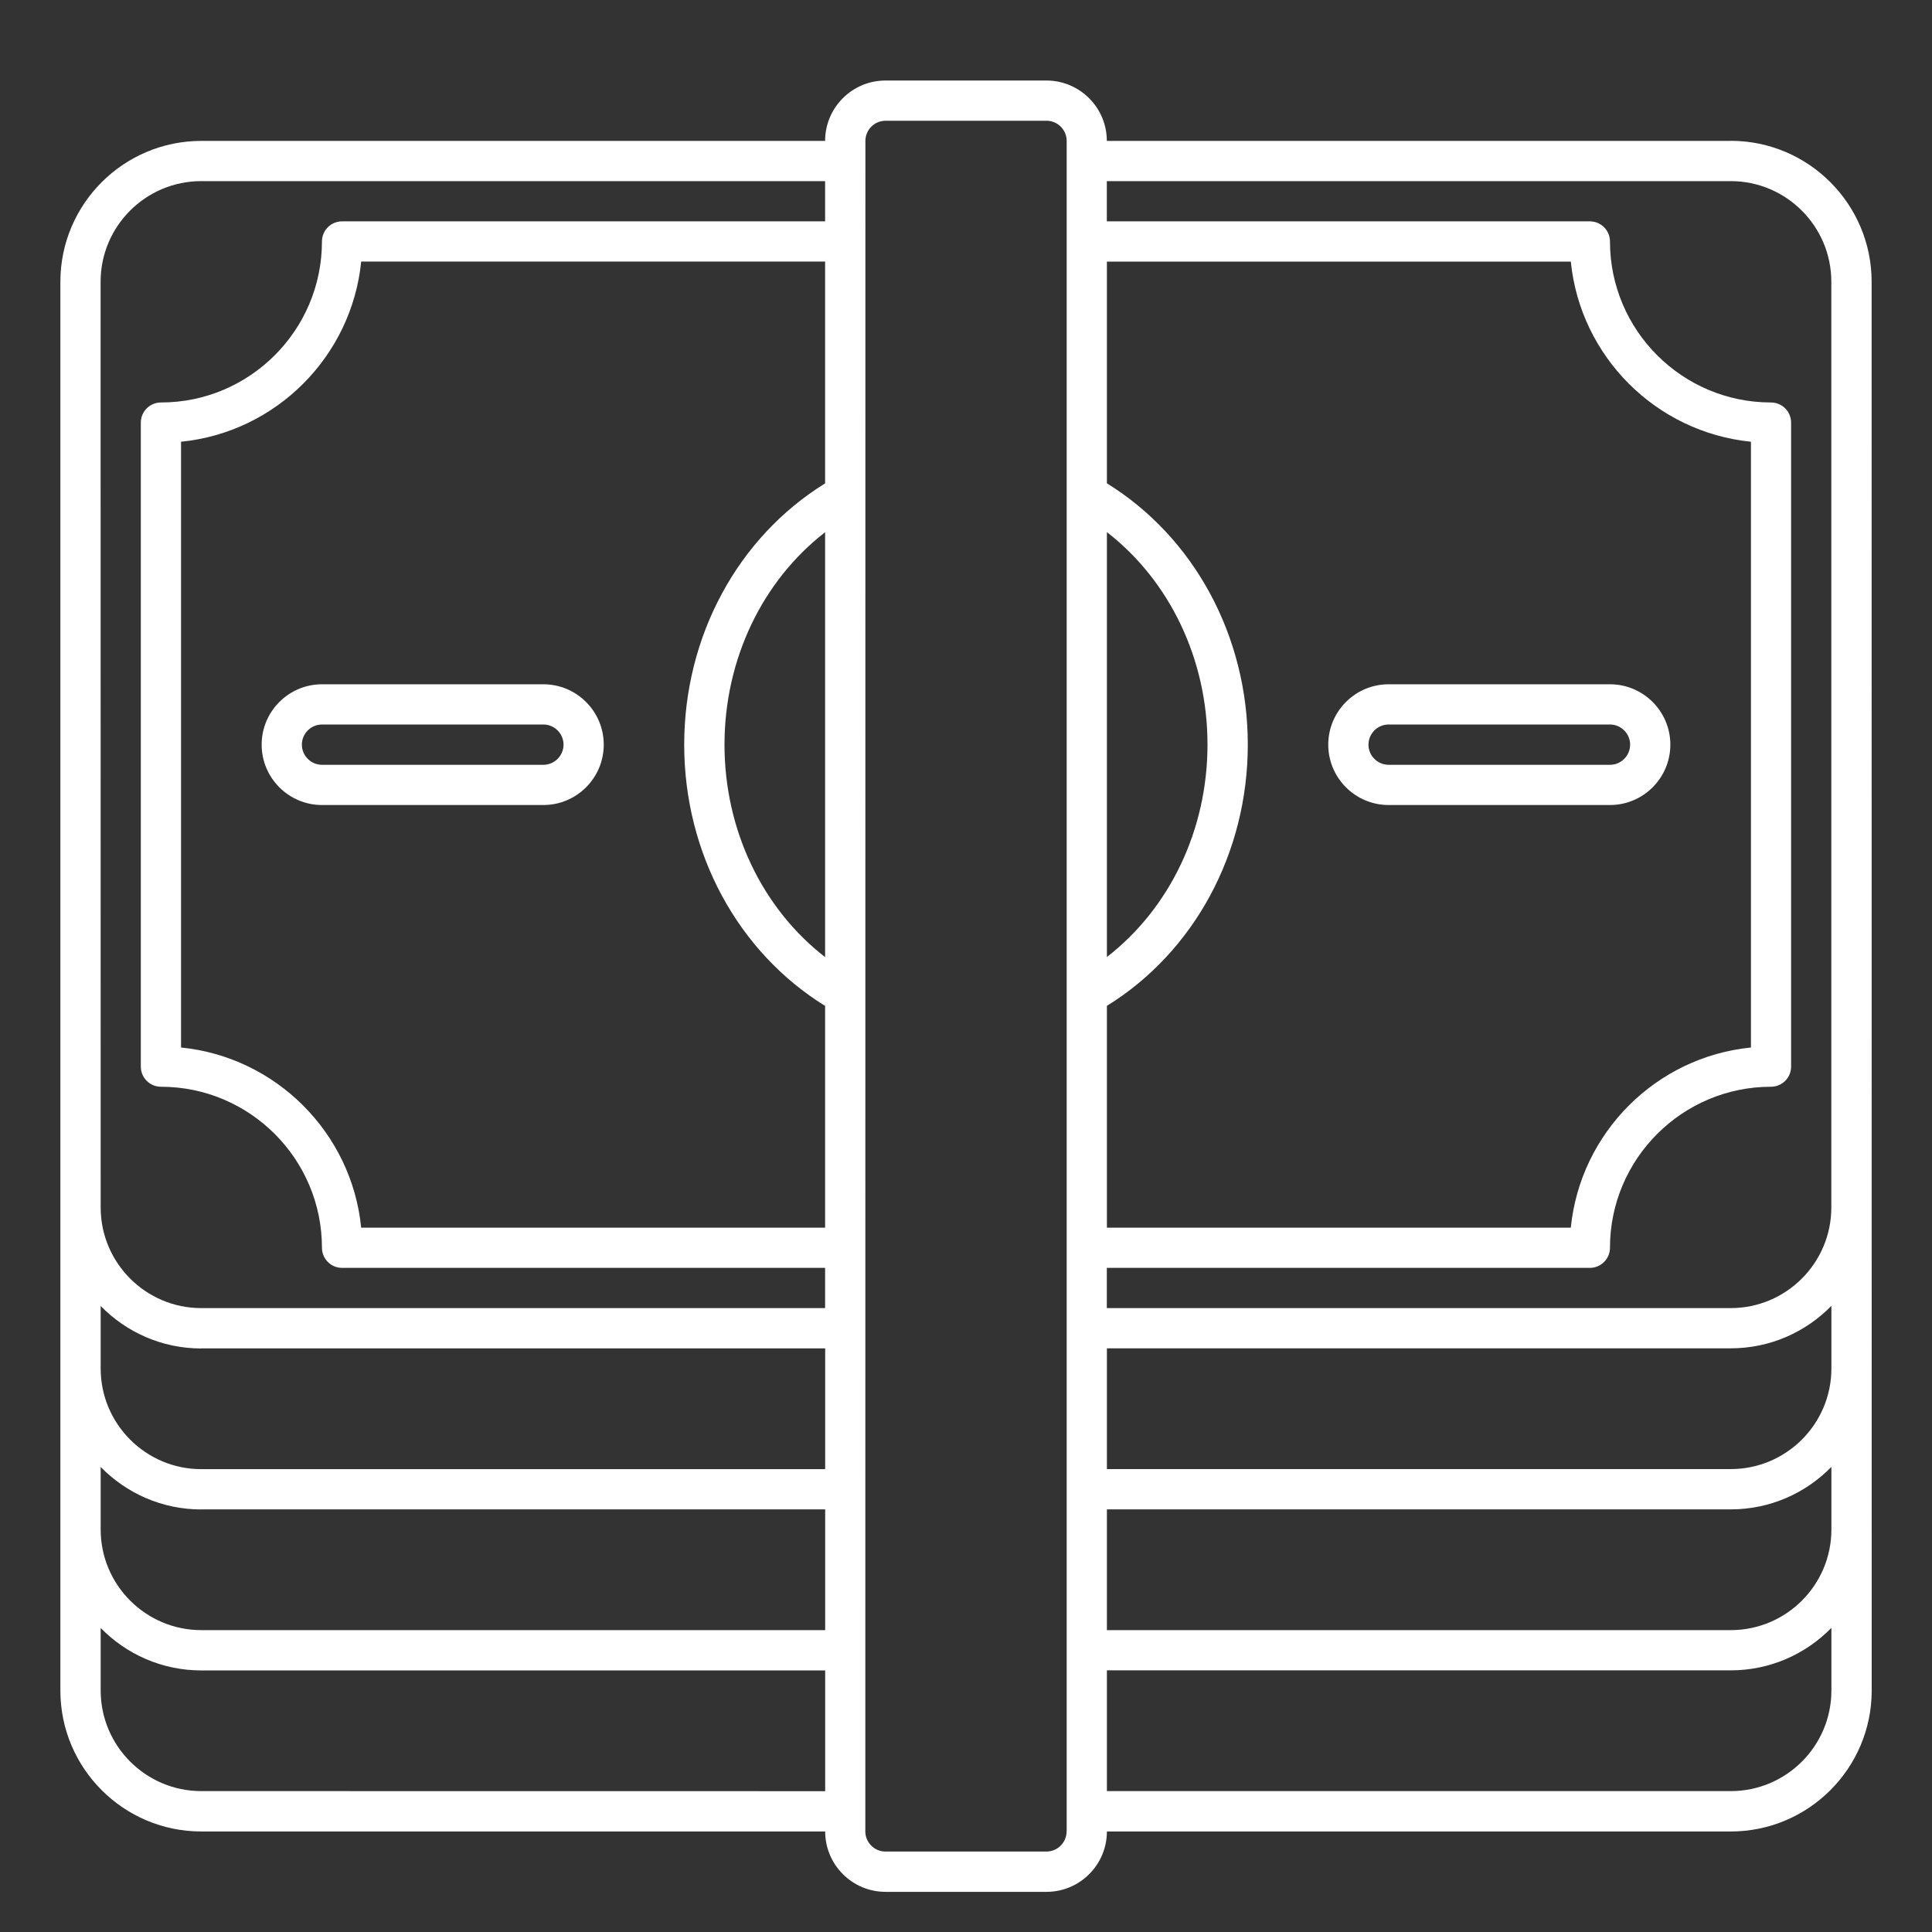
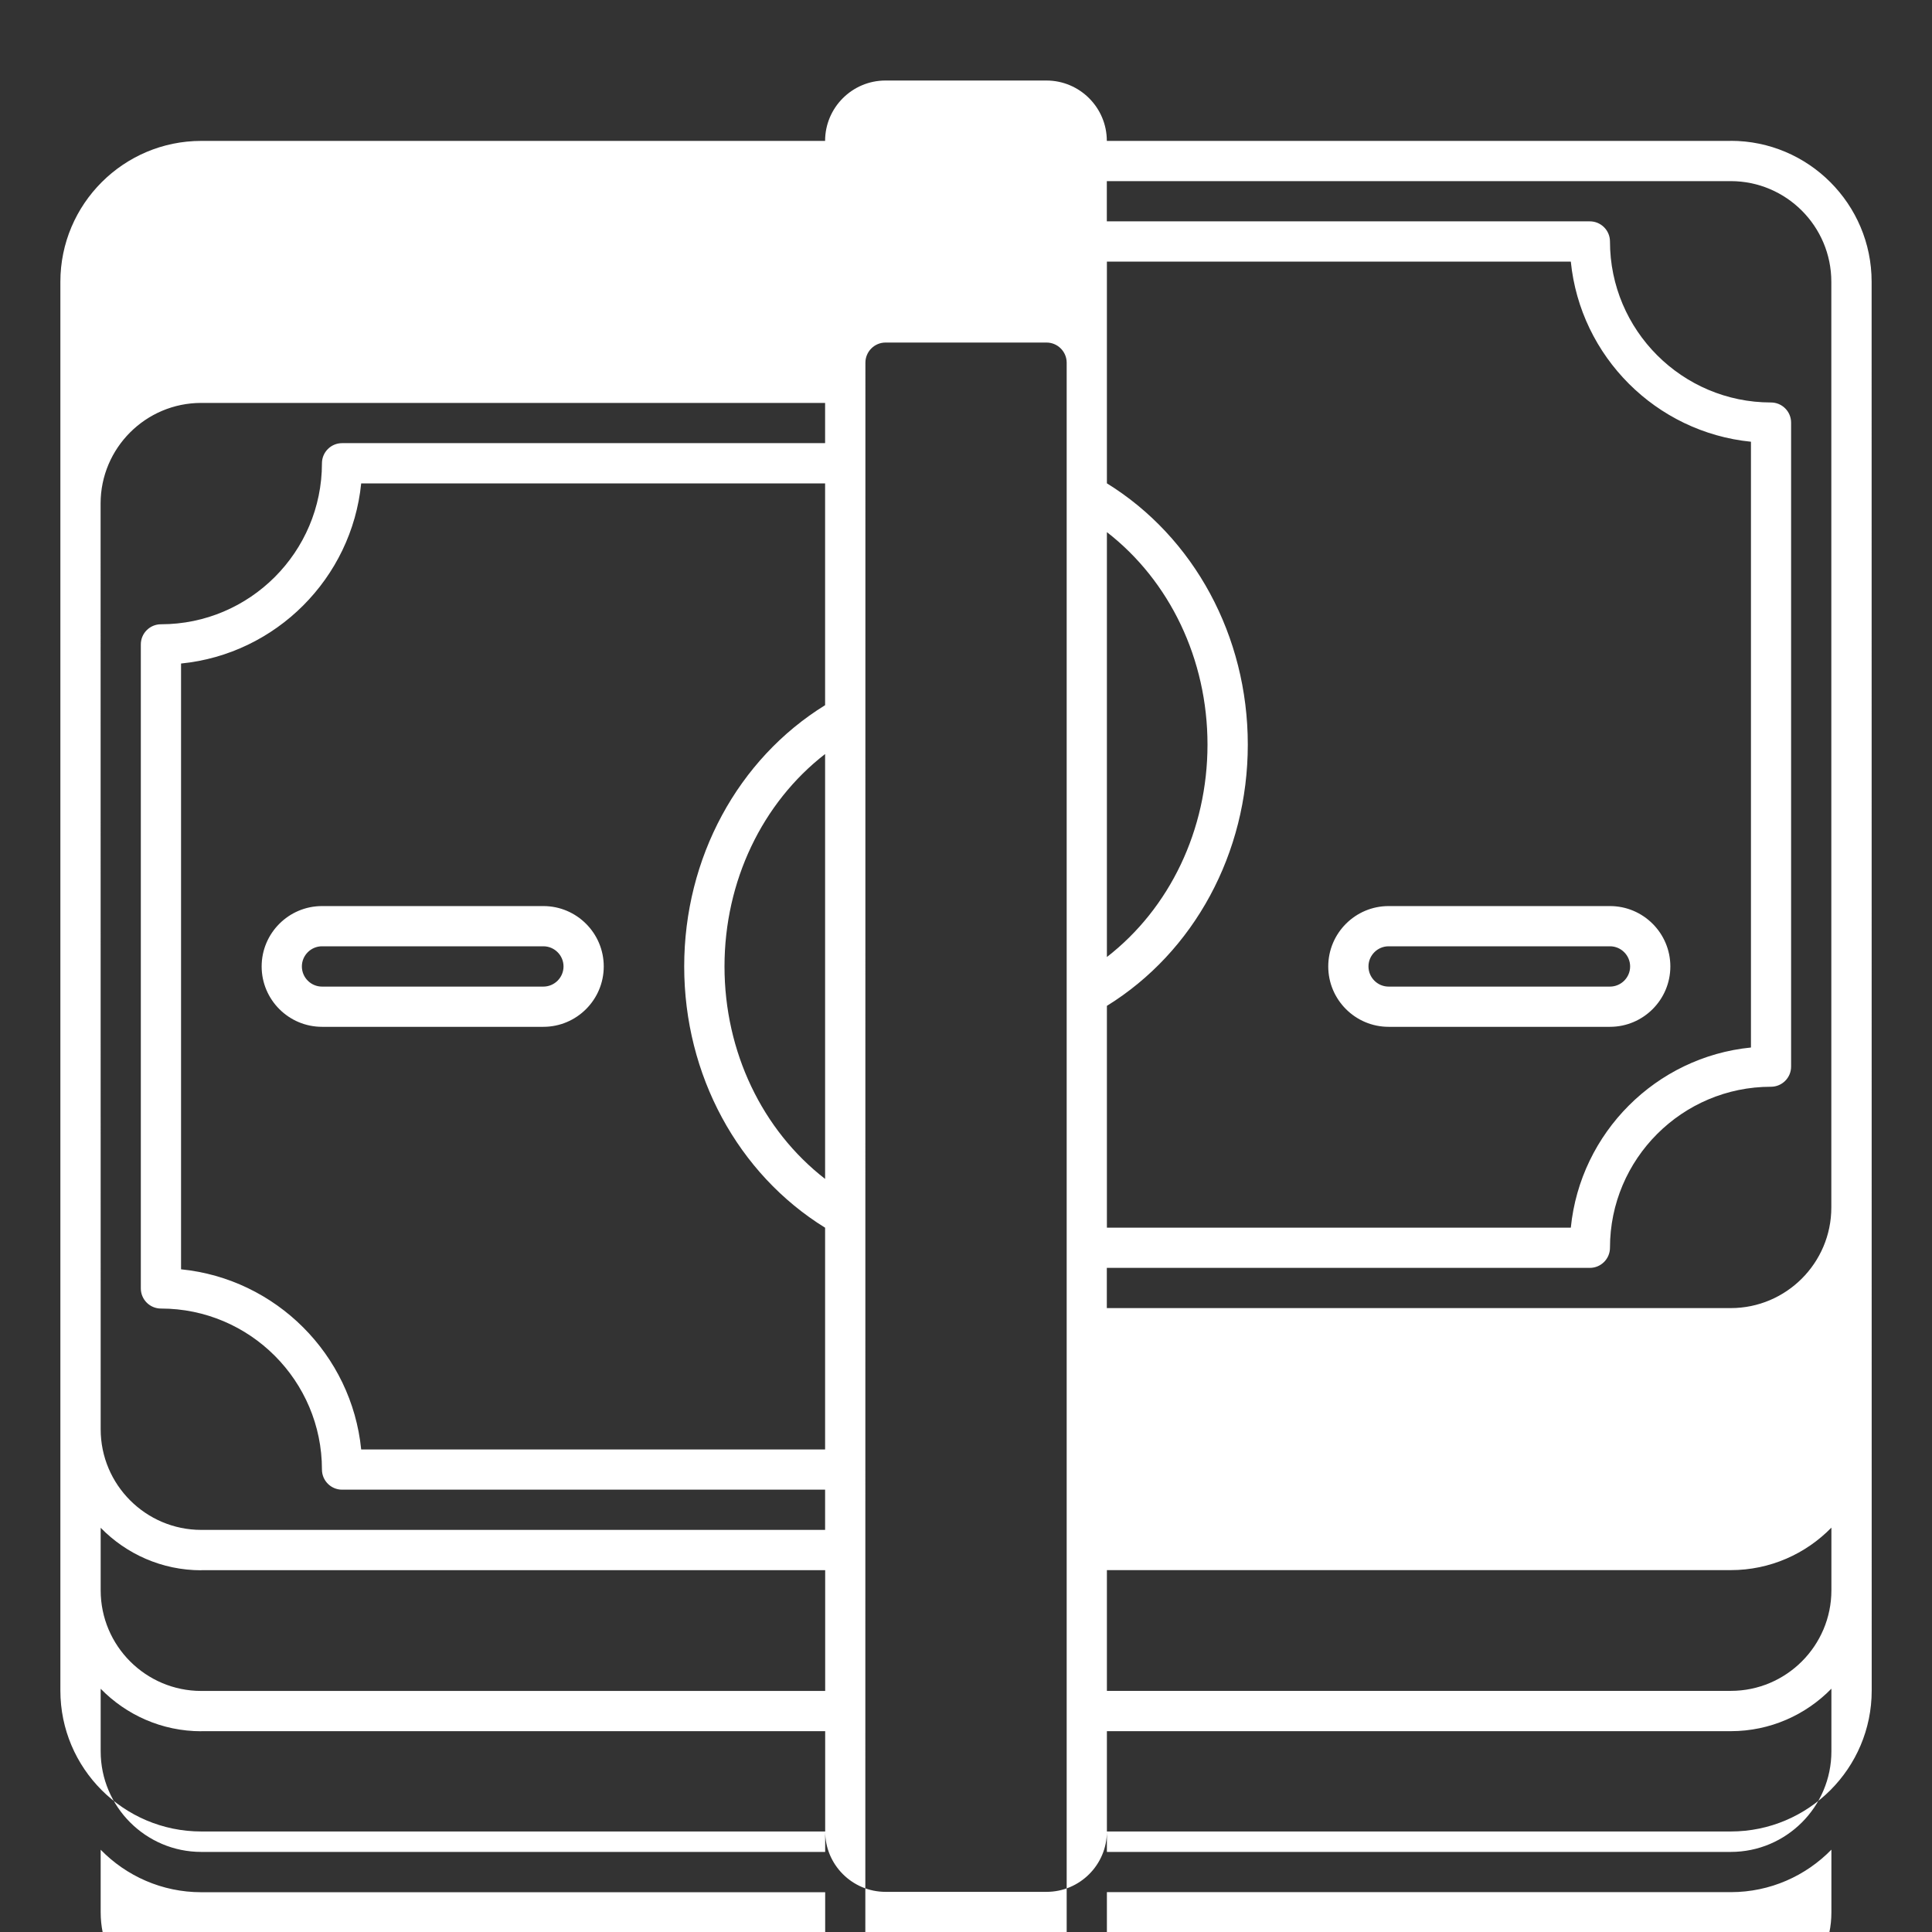
<svg xmlns="http://www.w3.org/2000/svg" viewBox="0 0 100 100" fill-rule="evenodd">
  <rect x="0" y="0" width="100" height="100" fill="#333333" stroke="none" />
-   <path d="m89.582 7.293h-32.293c0-1.723-1.402-3.125-3.125-3.125h-8.332c-1.723 0-3.125 1.402-3.125 3.125h-32.289c-4.019 0-7.293 3.269-7.293 7.293v72.918c0 4.019 3.269 7.293 7.293 7.293h32.293c0 1.723 1.402 3.125 3.125 3.125h8.332c1.723 0 3.125-1.402 3.125-3.125h32.293c4.019 0 7.293-3.269 7.293-7.293l-0.004-72.922c0-4.019-3.269-7.293-7.293-7.293zm0 2.082c2.871 0 5.207 2.336 5.207 5.207v47.918c0 2.871-2.336 5.207-5.207 5.207h-32.293v-2.082h25c0.574 0 1.043-0.465 1.043-1.043 0-4.594 3.738-8.332 8.332-8.332 0.574 0 1.043-0.465 1.043-1.043v-33.332c0-0.574-0.465-1.043-1.043-1.043-4.594 0-8.332-3.738-8.332-8.332 0-0.574-0.465-1.043-1.043-1.043h-25v-2.082zm-32.289 18.168c3.25 2.519 5.207 6.578 5.207 10.996 0 4.418-1.957 8.477-5.207 10.996v-21.996zm0 24.52c4.512-2.789 7.293-7.906 7.293-13.523 0-5.617-2.781-10.734-7.293-13.523v-11.477h24.012c0.492 4.914 4.41 8.832 9.324 9.324v31.355c-4.914 0.488-8.832 4.41-9.324 9.324h-24.012zm-14.586-2.523c-3.25-2.519-5.207-6.578-5.207-10.996s1.957-8.477 5.207-10.996v21.996zm0-24.52c-4.512 2.789-7.293 7.906-7.293 13.523 0 5.617 2.781 10.734 7.293 13.523v11.477h-24.012c-0.492-4.914-4.41-8.832-9.324-9.324v-31.355c4.914-0.488 8.832-4.41 9.324-9.324h24.012zm-37.5-10.438c0-2.871 2.336-5.207 5.207-5.207h32.293v2.082h-25c-0.574 0-1.043 0.465-1.043 1.043 0 4.594-3.738 8.332-8.332 8.332-0.574 0-1.043 0.465-1.043 1.043v33.332c0 0.574 0.465 1.043 1.043 1.043 4.594 0 8.332 3.738 8.332 8.332 0 0.574 0.465 1.043 1.043 1.043h25v2.082h-32.289c-2.871 0-5.207-2.336-5.207-5.207zm5.211 55.211h32.293v6.25h-32.293c-2.871 0-5.207-2.336-5.207-5.207v-3.238c1.324 1.355 3.168 2.199 5.207 2.199zm0 8.332h32.293v6.25h-32.293c-2.871 0-5.207-2.336-5.207-5.207v-3.238c1.324 1.355 3.168 2.199 5.207 2.199zm0 14.582c-2.871 0-5.207-2.336-5.207-5.207v-3.238c1.324 1.355 3.168 2.199 5.207 2.199h32.293v6.25zm44.789 2.086c0 0.574-0.469 1.043-1.043 1.043h-8.332c-0.574 0-1.043-0.469-1.043-1.043l0.004-87.5c0-0.574 0.469-1.043 1.043-1.043h8.332c0.574 0 1.043 0.469 1.043 1.043v87.5zm39.586-7.293c0 2.871-2.336 5.207-5.207 5.207h-32.293v-6.25h32.293c2.039 0 3.883-0.844 5.207-2.199zm0-8.332c0 2.871-2.336 5.207-5.207 5.207h-32.293v-6.25h32.293c2.039 0 3.883-0.844 5.207-2.199zm0-8.336c0 2.871-2.336 5.207-5.207 5.207h-32.293v-6.25h32.293c2.039 0 3.883-0.844 5.207-2.199zm-81.25-32.289c0 1.723 1.402 3.125 3.125 3.125h11.457c1.723 0 3.125-1.402 3.125-3.125 0-1.723-1.402-3.125-3.125-3.125h-11.457c-1.723 0-3.125 1.402-3.125 3.125zm15.625 0c0 0.574-0.469 1.043-1.043 1.043h-11.457c-0.574 0-1.043-0.469-1.043-1.043s0.469-1.043 1.043-1.043h11.457c0.574 0 1.043 0.469 1.043 1.043zm57.289 0c0-1.723-1.402-3.125-3.125-3.125h-11.457c-1.723 0-3.125 1.402-3.125 3.125 0 1.723 1.402 3.125 3.125 3.125h11.457c1.723 0 3.125-1.402 3.125-3.125zm-15.625 0c0-0.574 0.469-1.043 1.043-1.043h11.457c0.574 0 1.043 0.469 1.043 1.043s-0.469 1.043-1.043 1.043h-11.457c-0.574 0-1.043-0.469-1.043-1.043z" fill="#ffffff" />
+   <path d="m89.582 7.293h-32.293c0-1.723-1.402-3.125-3.125-3.125h-8.332c-1.723 0-3.125 1.402-3.125 3.125h-32.289c-4.019 0-7.293 3.269-7.293 7.293v72.918c0 4.019 3.269 7.293 7.293 7.293h32.293c0 1.723 1.402 3.125 3.125 3.125h8.332c1.723 0 3.125-1.402 3.125-3.125h32.293c4.019 0 7.293-3.269 7.293-7.293l-0.004-72.922c0-4.019-3.269-7.293-7.293-7.293zm0 2.082c2.871 0 5.207 2.336 5.207 5.207v47.918c0 2.871-2.336 5.207-5.207 5.207h-32.293v-2.082h25c0.574 0 1.043-0.465 1.043-1.043 0-4.594 3.738-8.332 8.332-8.332 0.574 0 1.043-0.465 1.043-1.043v-33.332c0-0.574-0.465-1.043-1.043-1.043-4.594 0-8.332-3.738-8.332-8.332 0-0.574-0.465-1.043-1.043-1.043h-25v-2.082zm-32.289 18.168c3.25 2.519 5.207 6.578 5.207 10.996 0 4.418-1.957 8.477-5.207 10.996v-21.996zm0 24.52c4.512-2.789 7.293-7.906 7.293-13.523 0-5.617-2.781-10.734-7.293-13.523v-11.477h24.012c0.492 4.914 4.41 8.832 9.324 9.324v31.355c-4.914 0.488-8.832 4.41-9.324 9.324h-24.012m-14.586-2.523c-3.25-2.519-5.207-6.578-5.207-10.996s1.957-8.477 5.207-10.996v21.996zm0-24.52c-4.512 2.789-7.293 7.906-7.293 13.523 0 5.617 2.781 10.734 7.293 13.523v11.477h-24.012c-0.492-4.914-4.41-8.832-9.324-9.324v-31.355c4.914-0.488 8.832-4.41 9.324-9.324h24.012zm-37.5-10.438c0-2.871 2.336-5.207 5.207-5.207h32.293v2.082h-25c-0.574 0-1.043 0.465-1.043 1.043 0 4.594-3.738 8.332-8.332 8.332-0.574 0-1.043 0.465-1.043 1.043v33.332c0 0.574 0.465 1.043 1.043 1.043 4.594 0 8.332 3.738 8.332 8.332 0 0.574 0.465 1.043 1.043 1.043h25v2.082h-32.289c-2.871 0-5.207-2.336-5.207-5.207zm5.211 55.211h32.293v6.25h-32.293c-2.871 0-5.207-2.336-5.207-5.207v-3.238c1.324 1.355 3.168 2.199 5.207 2.199zm0 8.332h32.293v6.25h-32.293c-2.871 0-5.207-2.336-5.207-5.207v-3.238c1.324 1.355 3.168 2.199 5.207 2.199zm0 14.582c-2.871 0-5.207-2.336-5.207-5.207v-3.238c1.324 1.355 3.168 2.199 5.207 2.199h32.293v6.25zm44.789 2.086c0 0.574-0.469 1.043-1.043 1.043h-8.332c-0.574 0-1.043-0.469-1.043-1.043l0.004-87.5c0-0.574 0.469-1.043 1.043-1.043h8.332c0.574 0 1.043 0.469 1.043 1.043v87.5zm39.586-7.293c0 2.871-2.336 5.207-5.207 5.207h-32.293v-6.25h32.293c2.039 0 3.883-0.844 5.207-2.199zm0-8.332c0 2.871-2.336 5.207-5.207 5.207h-32.293v-6.25h32.293c2.039 0 3.883-0.844 5.207-2.199zm0-8.336c0 2.871-2.336 5.207-5.207 5.207h-32.293v-6.25h32.293c2.039 0 3.883-0.844 5.207-2.199zm-81.25-32.289c0 1.723 1.402 3.125 3.125 3.125h11.457c1.723 0 3.125-1.402 3.125-3.125 0-1.723-1.402-3.125-3.125-3.125h-11.457c-1.723 0-3.125 1.402-3.125 3.125zm15.625 0c0 0.574-0.469 1.043-1.043 1.043h-11.457c-0.574 0-1.043-0.469-1.043-1.043s0.469-1.043 1.043-1.043h11.457c0.574 0 1.043 0.469 1.043 1.043zm57.289 0c0-1.723-1.402-3.125-3.125-3.125h-11.457c-1.723 0-3.125 1.402-3.125 3.125 0 1.723 1.402 3.125 3.125 3.125h11.457c1.723 0 3.125-1.402 3.125-3.125zm-15.625 0c0-0.574 0.469-1.043 1.043-1.043h11.457c0.574 0 1.043 0.469 1.043 1.043s-0.469 1.043-1.043 1.043h-11.457c-0.574 0-1.043-0.469-1.043-1.043z" fill="#ffffff" />
</svg>